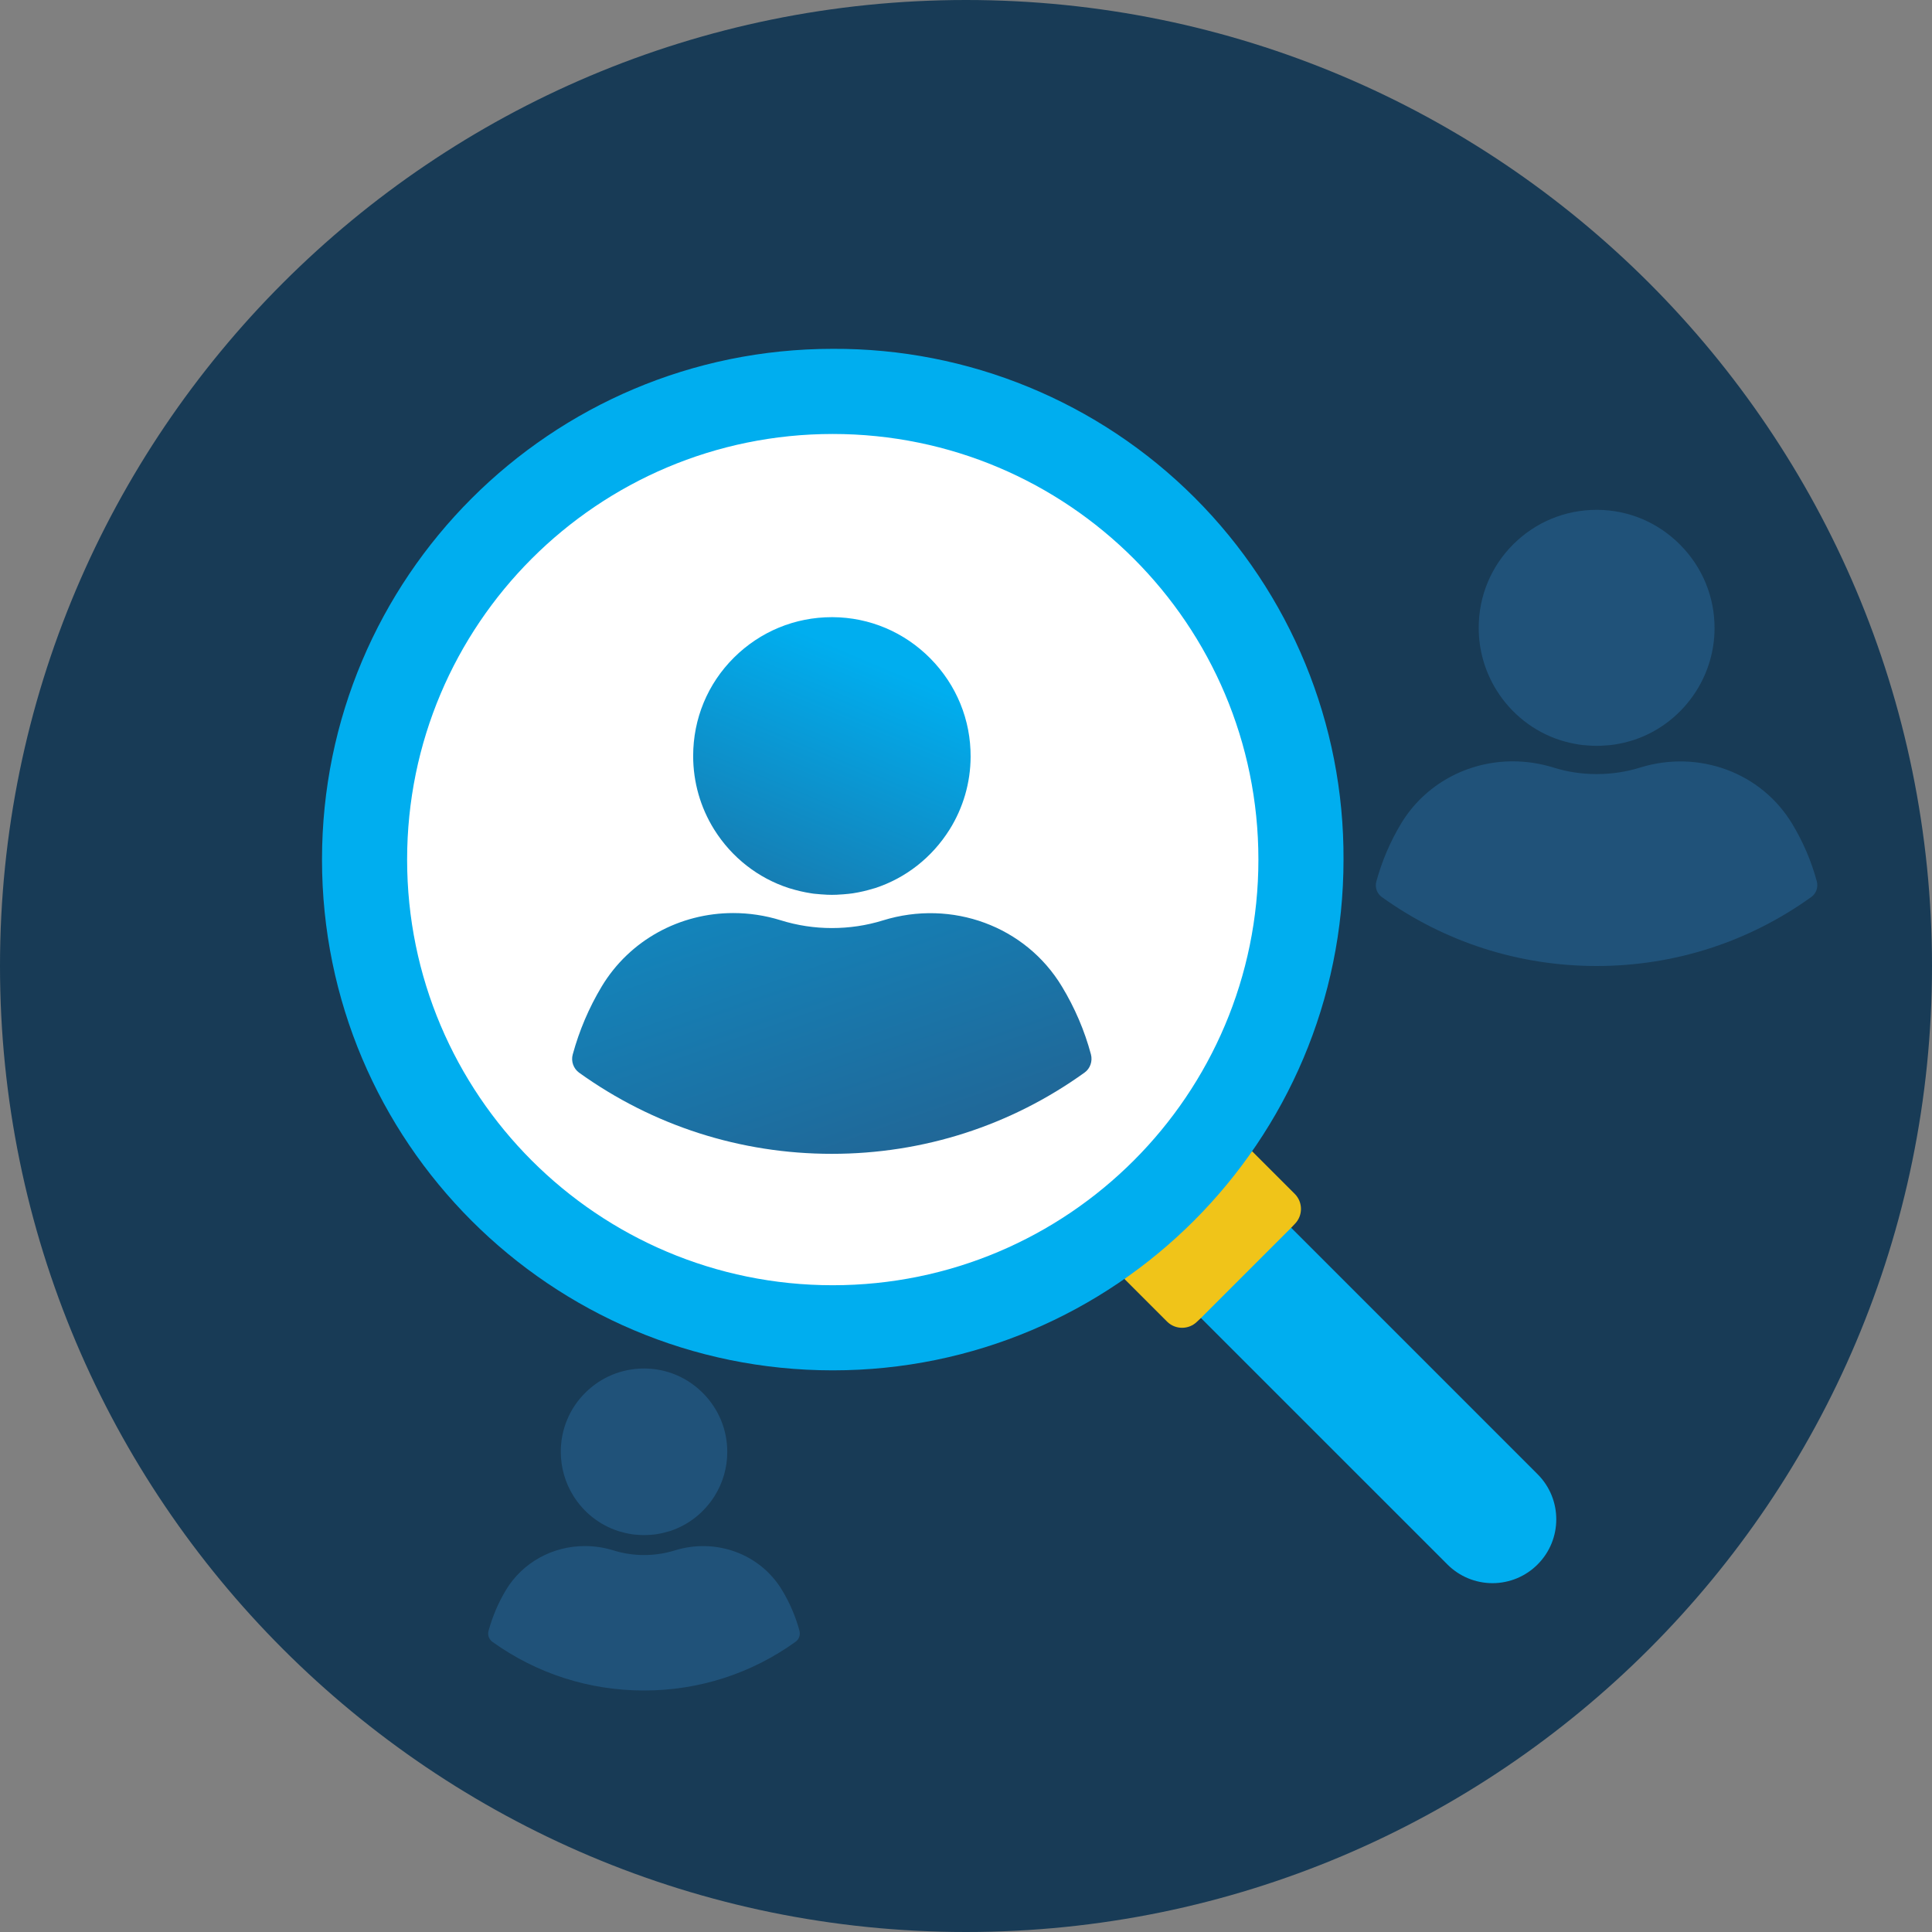
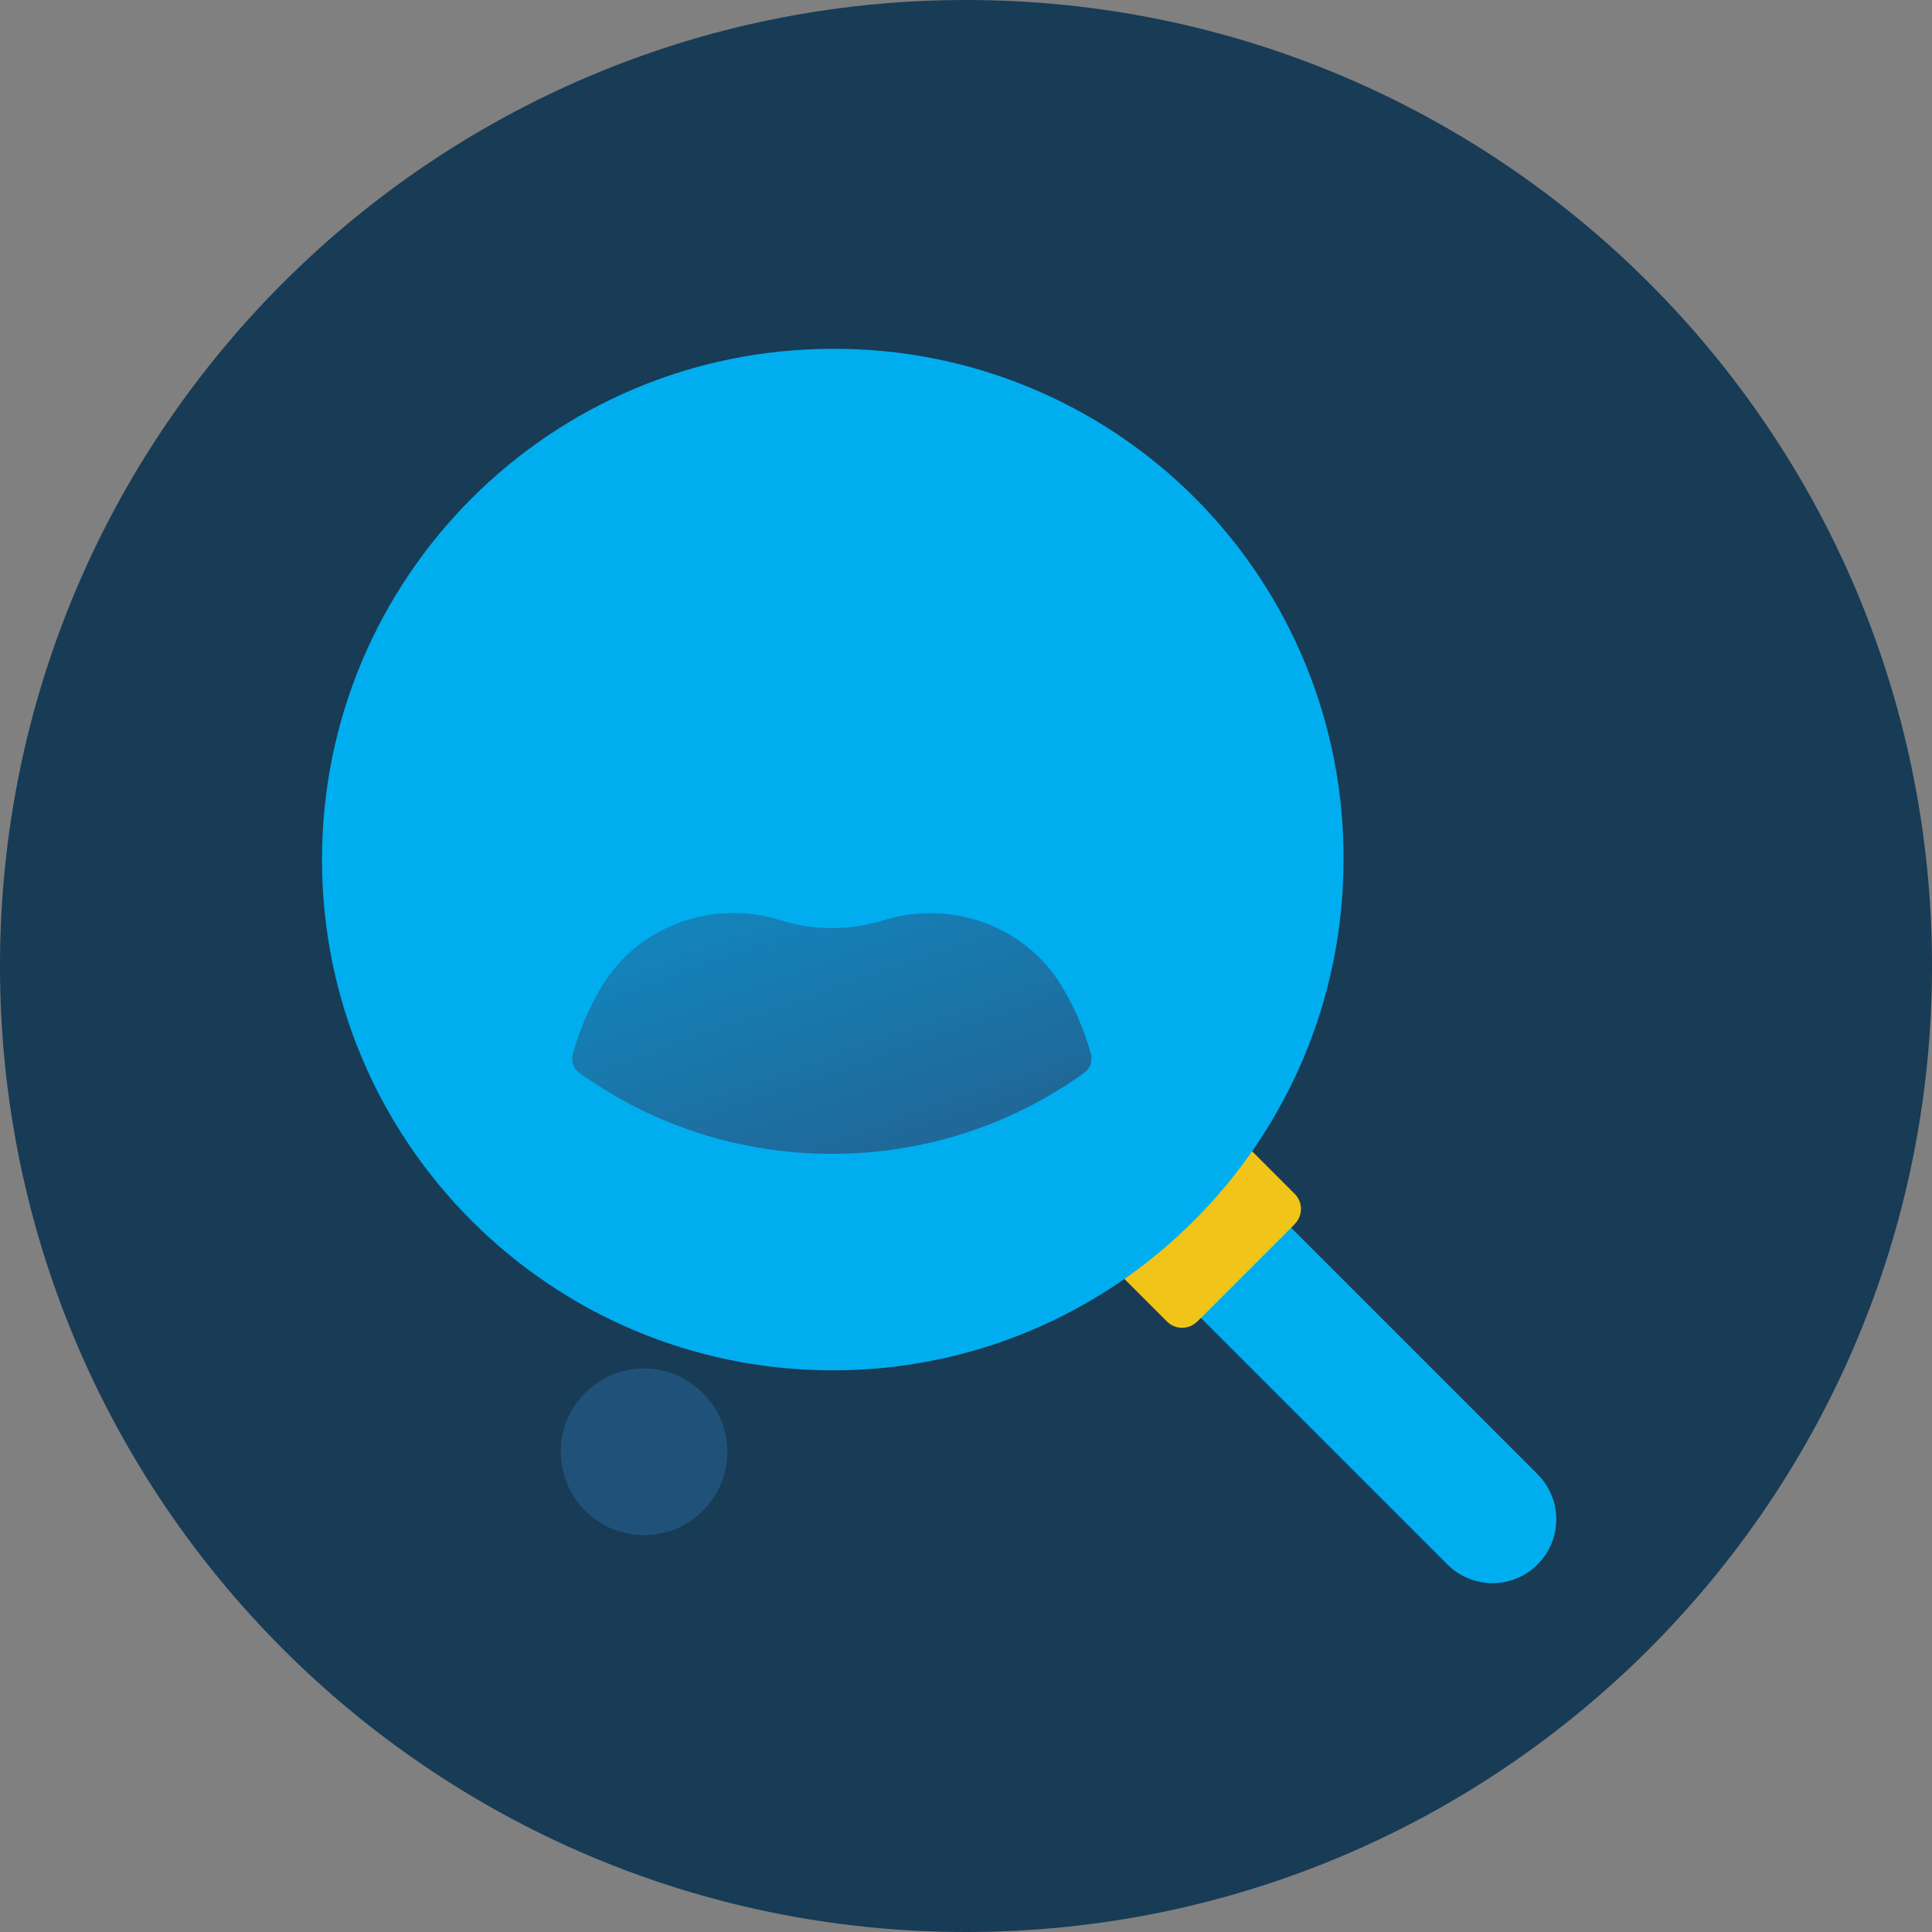
<svg xmlns="http://www.w3.org/2000/svg" width="72" height="72" viewBox="0 0 72 72" fill="none">
  <rect x="0" y="0" width="72" height="72" fill="#808080" stroke="none" />
  <path fill-rule="evenodd" clip-rule="evenodd" d="M36 72C55.882 72 72 55.882 72 36C72 16.118 55.882 0 36 0C16.118 0 0 16.118 0 36C0 55.882 16.118 72 36 72Z" fill="#183B56" />
  <g clip-path="url(#clip0_1_1839)">
    <path d="M63.232 25.724C63.66 25.036 63.893 24.243 63.896 23.426C63.903 22.257 63.451 21.148 62.621 20.308C61.794 19.471 60.696 19.007 59.527 19C59.52 19 59.51 19 59.504 19C58.331 19 57.232 19.455 56.402 20.278C55.566 21.108 55.107 22.217 55.107 23.396C55.107 24.223 55.337 25.026 55.772 25.724C56.329 26.617 57.166 27.264 58.132 27.58C58.156 27.586 58.179 27.593 58.199 27.6C58.408 27.663 58.62 27.712 58.836 27.746C58.843 27.746 58.849 27.749 58.856 27.749C58.899 27.756 58.942 27.762 58.989 27.766C59.002 27.766 59.015 27.769 59.029 27.769C59.065 27.772 59.105 27.776 59.142 27.779C59.158 27.779 59.175 27.782 59.188 27.782C59.225 27.785 59.264 27.785 59.301 27.789C59.318 27.789 59.331 27.789 59.347 27.792C59.401 27.796 59.45 27.796 59.504 27.796C59.557 27.796 59.606 27.796 59.66 27.792C59.676 27.792 59.69 27.792 59.706 27.789C59.743 27.785 59.782 27.785 59.819 27.782C59.836 27.782 59.852 27.779 59.869 27.779C59.905 27.776 59.945 27.772 59.982 27.769C59.995 27.769 60.008 27.766 60.022 27.766C60.065 27.759 60.108 27.756 60.151 27.749C60.158 27.749 60.164 27.746 60.174 27.746C60.39 27.712 60.602 27.663 60.808 27.6C60.828 27.593 60.848 27.586 60.868 27.583C61.834 27.268 62.671 26.62 63.232 25.724Z" fill="#205279" />
    <path d="M51.292 32.852C51.232 33.068 51.315 33.297 51.491 33.427C53.836 35.11 56.605 36 59.5 36C62.395 36 65.165 35.11 67.509 33.423C67.685 33.297 67.764 33.065 67.708 32.849C67.505 32.095 67.197 31.375 66.791 30.704C65.639 28.788 63.305 27.928 61.117 28.606C60.596 28.768 60.051 28.848 59.5 28.848C58.949 28.848 58.404 28.765 57.883 28.602C57.382 28.446 56.874 28.373 56.376 28.373C54.689 28.373 53.098 29.223 52.209 30.701C51.803 31.378 51.498 32.099 51.292 32.852Z" fill="#205279" />
  </g>
  <g clip-path="url(#clip1_1_1839)">
    <path d="M26.635 55.746C26.937 55.261 27.101 54.701 27.103 54.124C27.108 53.299 26.789 52.516 26.203 51.923C25.62 51.333 24.844 51.005 24.019 51C24.014 51 24.007 51 24.003 51C23.175 51 22.399 51.321 21.814 51.902C21.223 52.488 20.899 53.271 20.899 54.103C20.899 54.687 21.061 55.254 21.368 55.746C21.762 56.377 22.352 56.834 23.035 57.056C23.051 57.061 23.067 57.066 23.081 57.07C23.229 57.115 23.379 57.15 23.531 57.173C23.536 57.173 23.541 57.176 23.546 57.176C23.576 57.181 23.606 57.185 23.639 57.188C23.649 57.188 23.658 57.19 23.667 57.19C23.693 57.192 23.721 57.194 23.747 57.197C23.759 57.197 23.77 57.199 23.78 57.199C23.806 57.202 23.834 57.202 23.86 57.204C23.871 57.204 23.881 57.204 23.892 57.206C23.93 57.209 23.965 57.209 24.003 57.209C24.04 57.209 24.075 57.209 24.113 57.206C24.124 57.206 24.134 57.206 24.145 57.204C24.171 57.202 24.199 57.202 24.225 57.199C24.237 57.199 24.249 57.197 24.26 57.197C24.286 57.194 24.314 57.192 24.34 57.19C24.349 57.19 24.359 57.188 24.368 57.188C24.399 57.183 24.429 57.181 24.46 57.176C24.464 57.176 24.469 57.173 24.476 57.173C24.628 57.15 24.778 57.115 24.924 57.07C24.938 57.066 24.952 57.061 24.966 57.059C25.648 56.836 26.238 56.379 26.635 55.746Z" fill="#205279" />
-     <path d="M18.206 60.778C18.164 60.931 18.223 61.092 18.347 61.184C20.002 62.372 21.956 63 24 63C26.044 63 27.999 62.372 29.653 61.181C29.778 61.092 29.834 60.928 29.794 60.776C29.651 60.244 29.433 59.735 29.147 59.262C28.334 57.909 26.686 57.302 25.142 57.781C24.774 57.895 24.389 57.952 24 57.952C23.611 57.952 23.227 57.893 22.859 57.778C22.505 57.668 22.146 57.617 21.795 57.617C20.604 57.617 19.482 58.217 18.853 59.259C18.567 59.737 18.352 60.246 18.206 60.778Z" fill="#205279" />
  </g>
  <path fill-rule="evenodd" clip-rule="evenodd" d="M57.302 58.302C56.857 58.749 56.252 59 55.621 59C54.99 59 54.385 58.749 53.94 58.302L44.755 49.118L45.369 46.487L48.118 45.755L57.302 54.94C58.23 55.868 58.23 57.373 57.302 58.302Z" fill="#00AEEF" />
  <path fill-rule="evenodd" clip-rule="evenodd" d="M46.658 42.9L48.253 44.494C48.56 44.804 48.56 45.303 48.253 45.613L48.118 45.755L44.755 49.118L44.612 49.253C44.303 49.56 43.803 49.56 43.494 49.253L41.9 47.659L46.658 42.9Z" fill="#F0C419" />
  <path fill-rule="evenodd" clip-rule="evenodd" d="M50.069 32.035C50.069 42.547 41.547 51.069 31.035 51.069C20.522 51.069 12 42.547 12 32.035C12 21.522 20.522 13 31.035 13C36.09 12.975 40.946 14.972 44.522 18.547C48.097 22.122 50.094 26.979 50.069 32.035Z" fill="#00AEEF" />
-   <path d="M31.034 47.897C39.795 47.897 46.897 40.795 46.897 32.035C46.897 23.274 39.795 16.173 31.034 16.173C22.274 16.173 15.172 23.274 15.172 32.035C15.172 40.795 22.274 47.897 31.034 47.897Z" fill="white" />
  <g clip-path="url(#clip2_1_1839)">
-     <path d="M35.391 30.91C35.895 30.102 36.168 29.168 36.172 28.207C36.18 26.832 35.648 25.527 34.672 24.539C33.699 23.555 32.406 23.008 31.031 23C31.023 23 31.012 23 31.004 23C29.625 23 28.332 23.535 27.355 24.504C26.371 25.48 25.832 26.785 25.832 28.172C25.832 29.145 26.102 30.09 26.613 30.91C27.27 31.961 28.254 32.723 29.391 33.094C29.418 33.102 29.445 33.109 29.469 33.117C29.715 33.191 29.965 33.25 30.219 33.289C30.227 33.289 30.234 33.293 30.242 33.293C30.293 33.301 30.344 33.309 30.398 33.312C30.414 33.312 30.43 33.316 30.445 33.316C30.488 33.32 30.535 33.324 30.578 33.328C30.598 33.328 30.617 33.332 30.633 33.332C30.676 33.336 30.723 33.336 30.766 33.34C30.785 33.34 30.801 33.34 30.82 33.344C30.883 33.348 30.941 33.348 31.004 33.348C31.066 33.348 31.125 33.348 31.188 33.344C31.207 33.344 31.223 33.344 31.242 33.34C31.285 33.336 31.332 33.336 31.375 33.332C31.395 33.332 31.414 33.328 31.434 33.328C31.477 33.324 31.523 33.32 31.566 33.316C31.582 33.316 31.598 33.312 31.613 33.312C31.664 33.305 31.715 33.301 31.766 33.293C31.773 33.293 31.781 33.289 31.793 33.289C32.047 33.25 32.297 33.191 32.539 33.117C32.562 33.109 32.586 33.102 32.609 33.098C33.746 32.727 34.73 31.965 35.391 30.91Z" fill="url(#paint0_linear_1_1839)" />
    <path d="M21.344 39.297C21.274 39.551 21.371 39.82 21.578 39.973C24.336 41.953 27.594 43 31 43C34.406 43 37.664 41.953 40.422 39.969C40.629 39.82 40.723 39.547 40.656 39.293C40.418 38.406 40.055 37.559 39.578 36.77C38.223 34.516 35.477 33.504 32.903 34.301C32.289 34.492 31.649 34.586 31 34.586C30.352 34.586 29.711 34.488 29.098 34.297C28.508 34.113 27.91 34.027 27.324 34.027C25.34 34.027 23.469 35.027 22.422 36.766C21.945 37.562 21.586 38.41 21.344 39.297Z" fill="url(#paint1_linear_1_1839)" />
  </g>
  <defs>
    <linearGradient id="paint0_linear_1_1839" x1="31" y1="24" x2="23.94" y2="40.764" gradientUnits="userSpaceOnUse">
      <stop stop-color="#00AEEF" />
      <stop offset="1" stop-color="#2C4D77" />
    </linearGradient>
    <linearGradient id="paint1_linear_1_1839" x1="25" y1="17.5" x2="37.229" y2="52.42" gradientUnits="userSpaceOnUse">
      <stop stop-color="#00AEEF" />
      <stop offset="1" stop-color="#2C4D77" />
    </linearGradient>
    <clipPath id="clip0_1_1839">
-       <rect width="17" height="17" fill="white" transform="translate(51 19)" />
-     </clipPath>
+       </clipPath>
    <clipPath id="clip1_1_1839">
      <rect width="12" height="12" fill="white" transform="translate(18 51)" />
    </clipPath>
    <clipPath id="clip2_1_1839">
      <rect width="20" height="20" fill="white" transform="translate(21 23)" />
    </clipPath>
  </defs>
</svg>